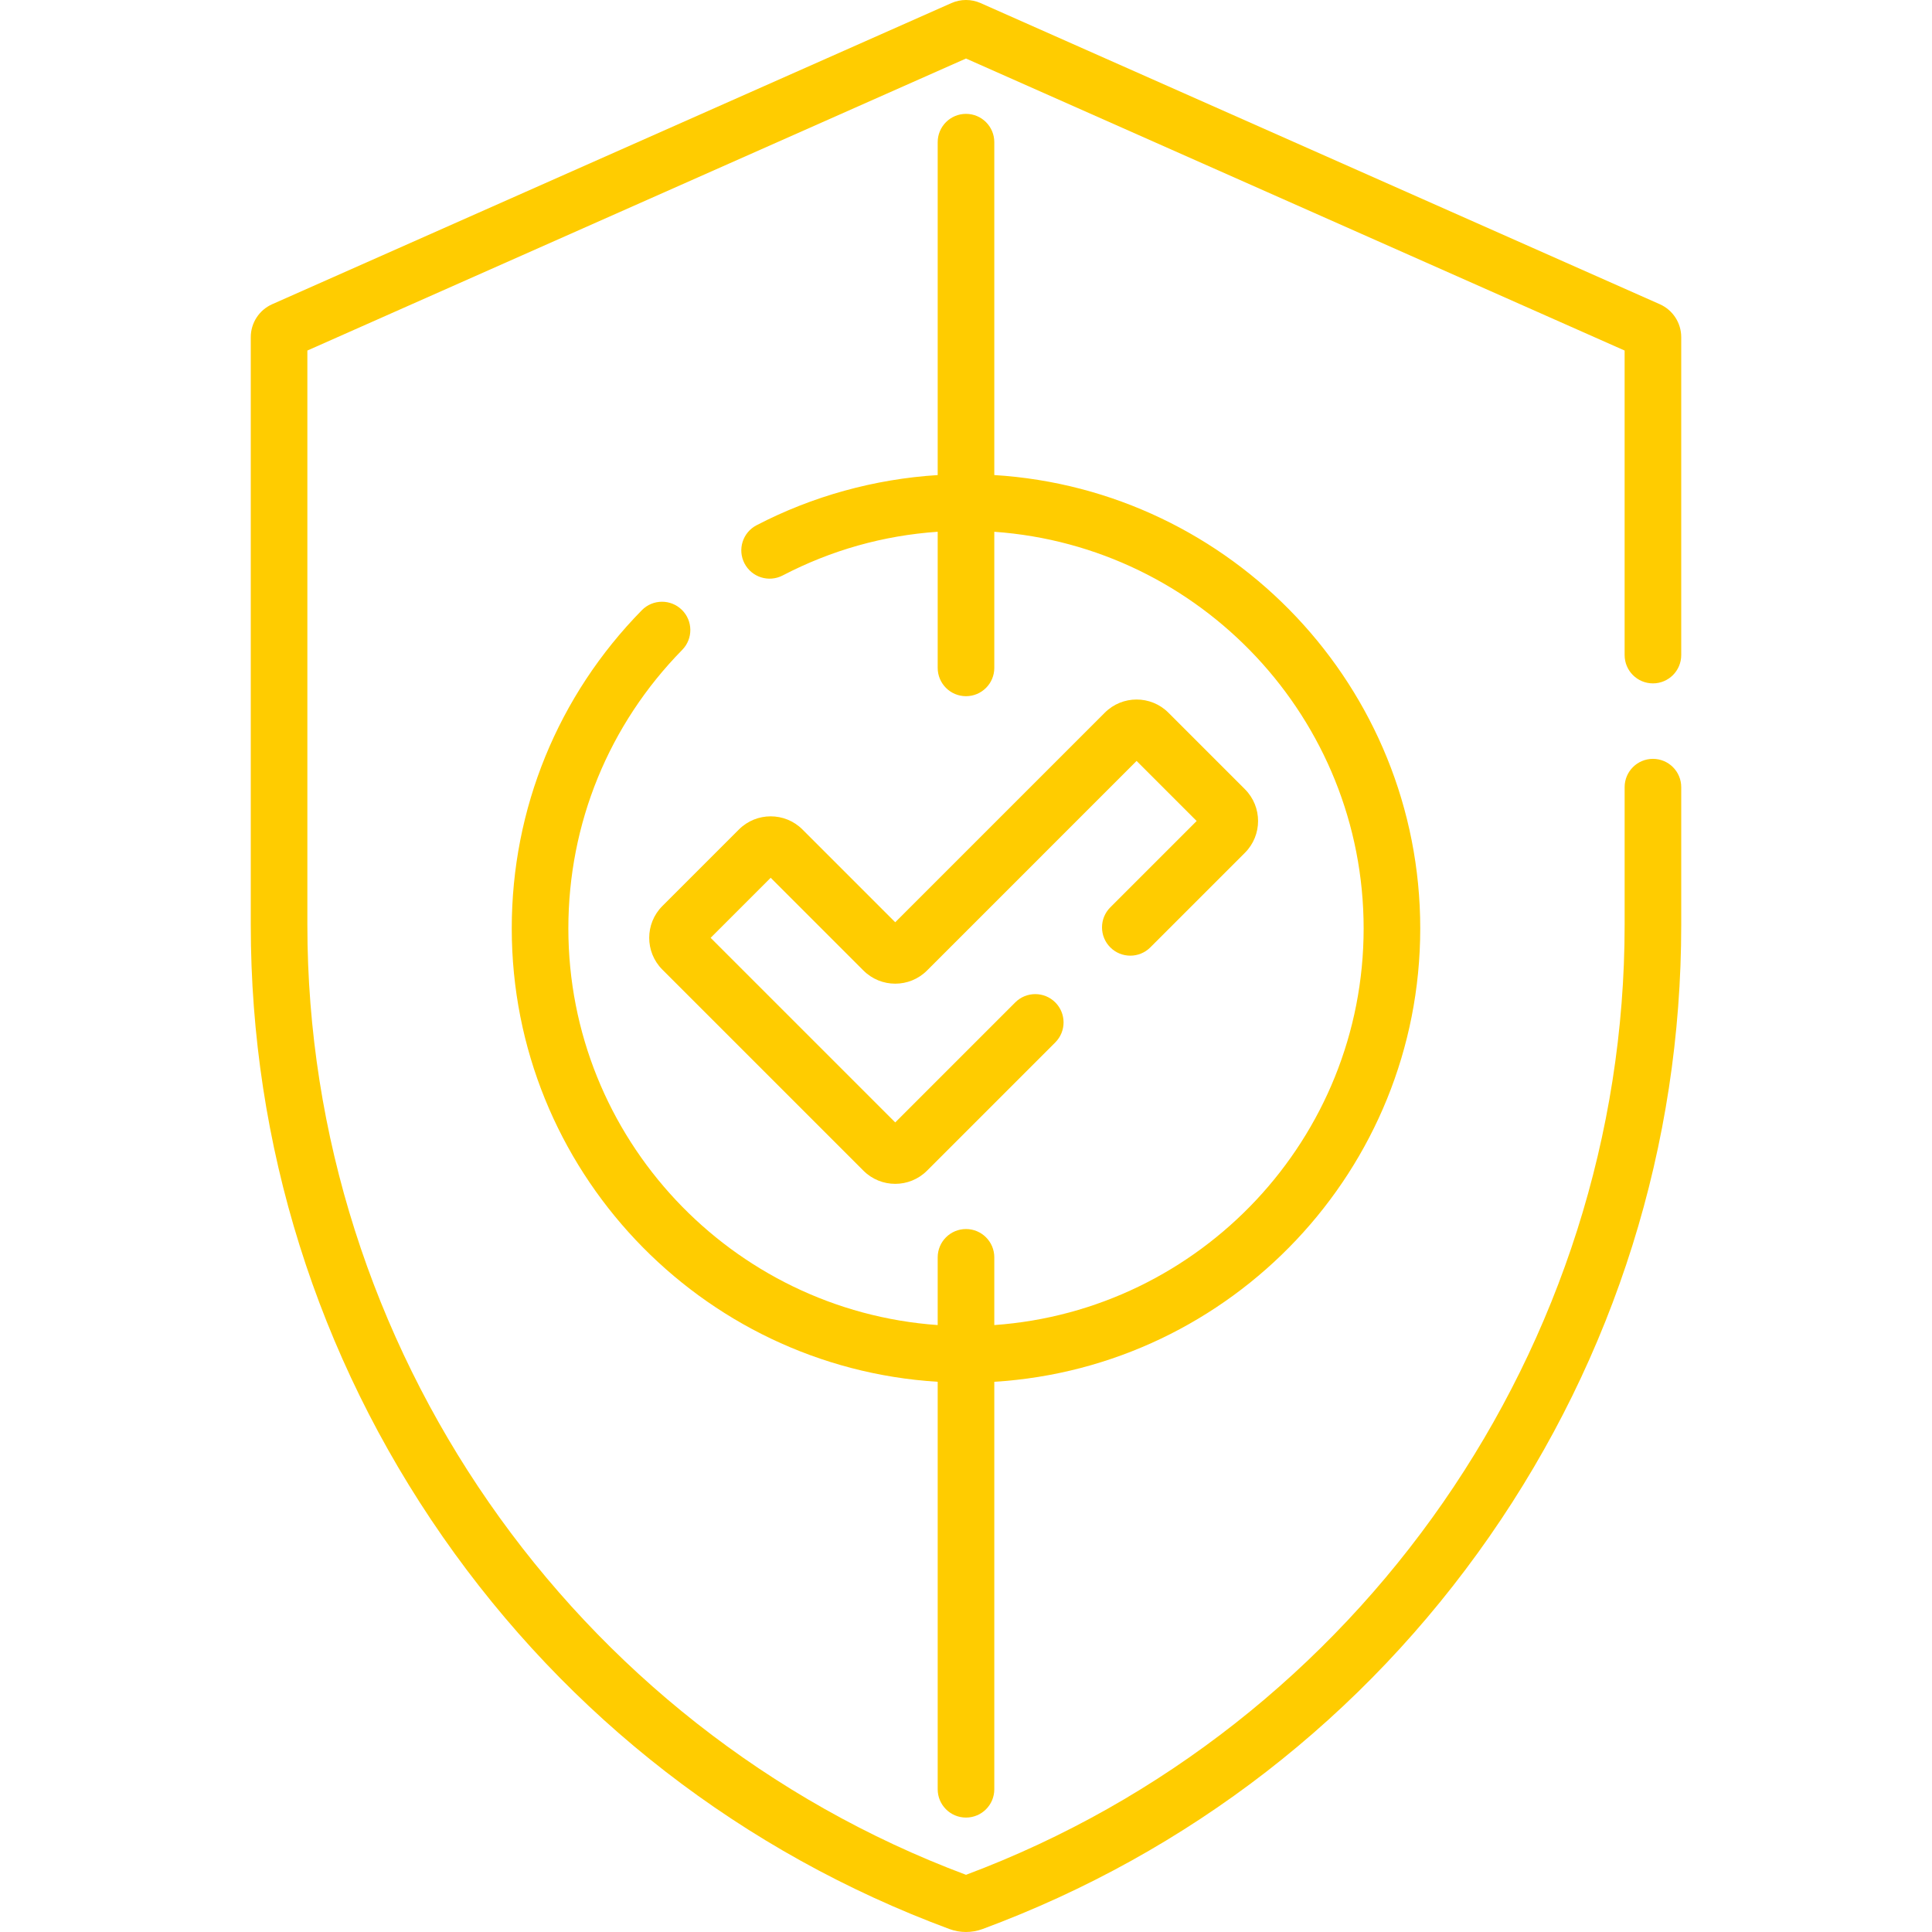
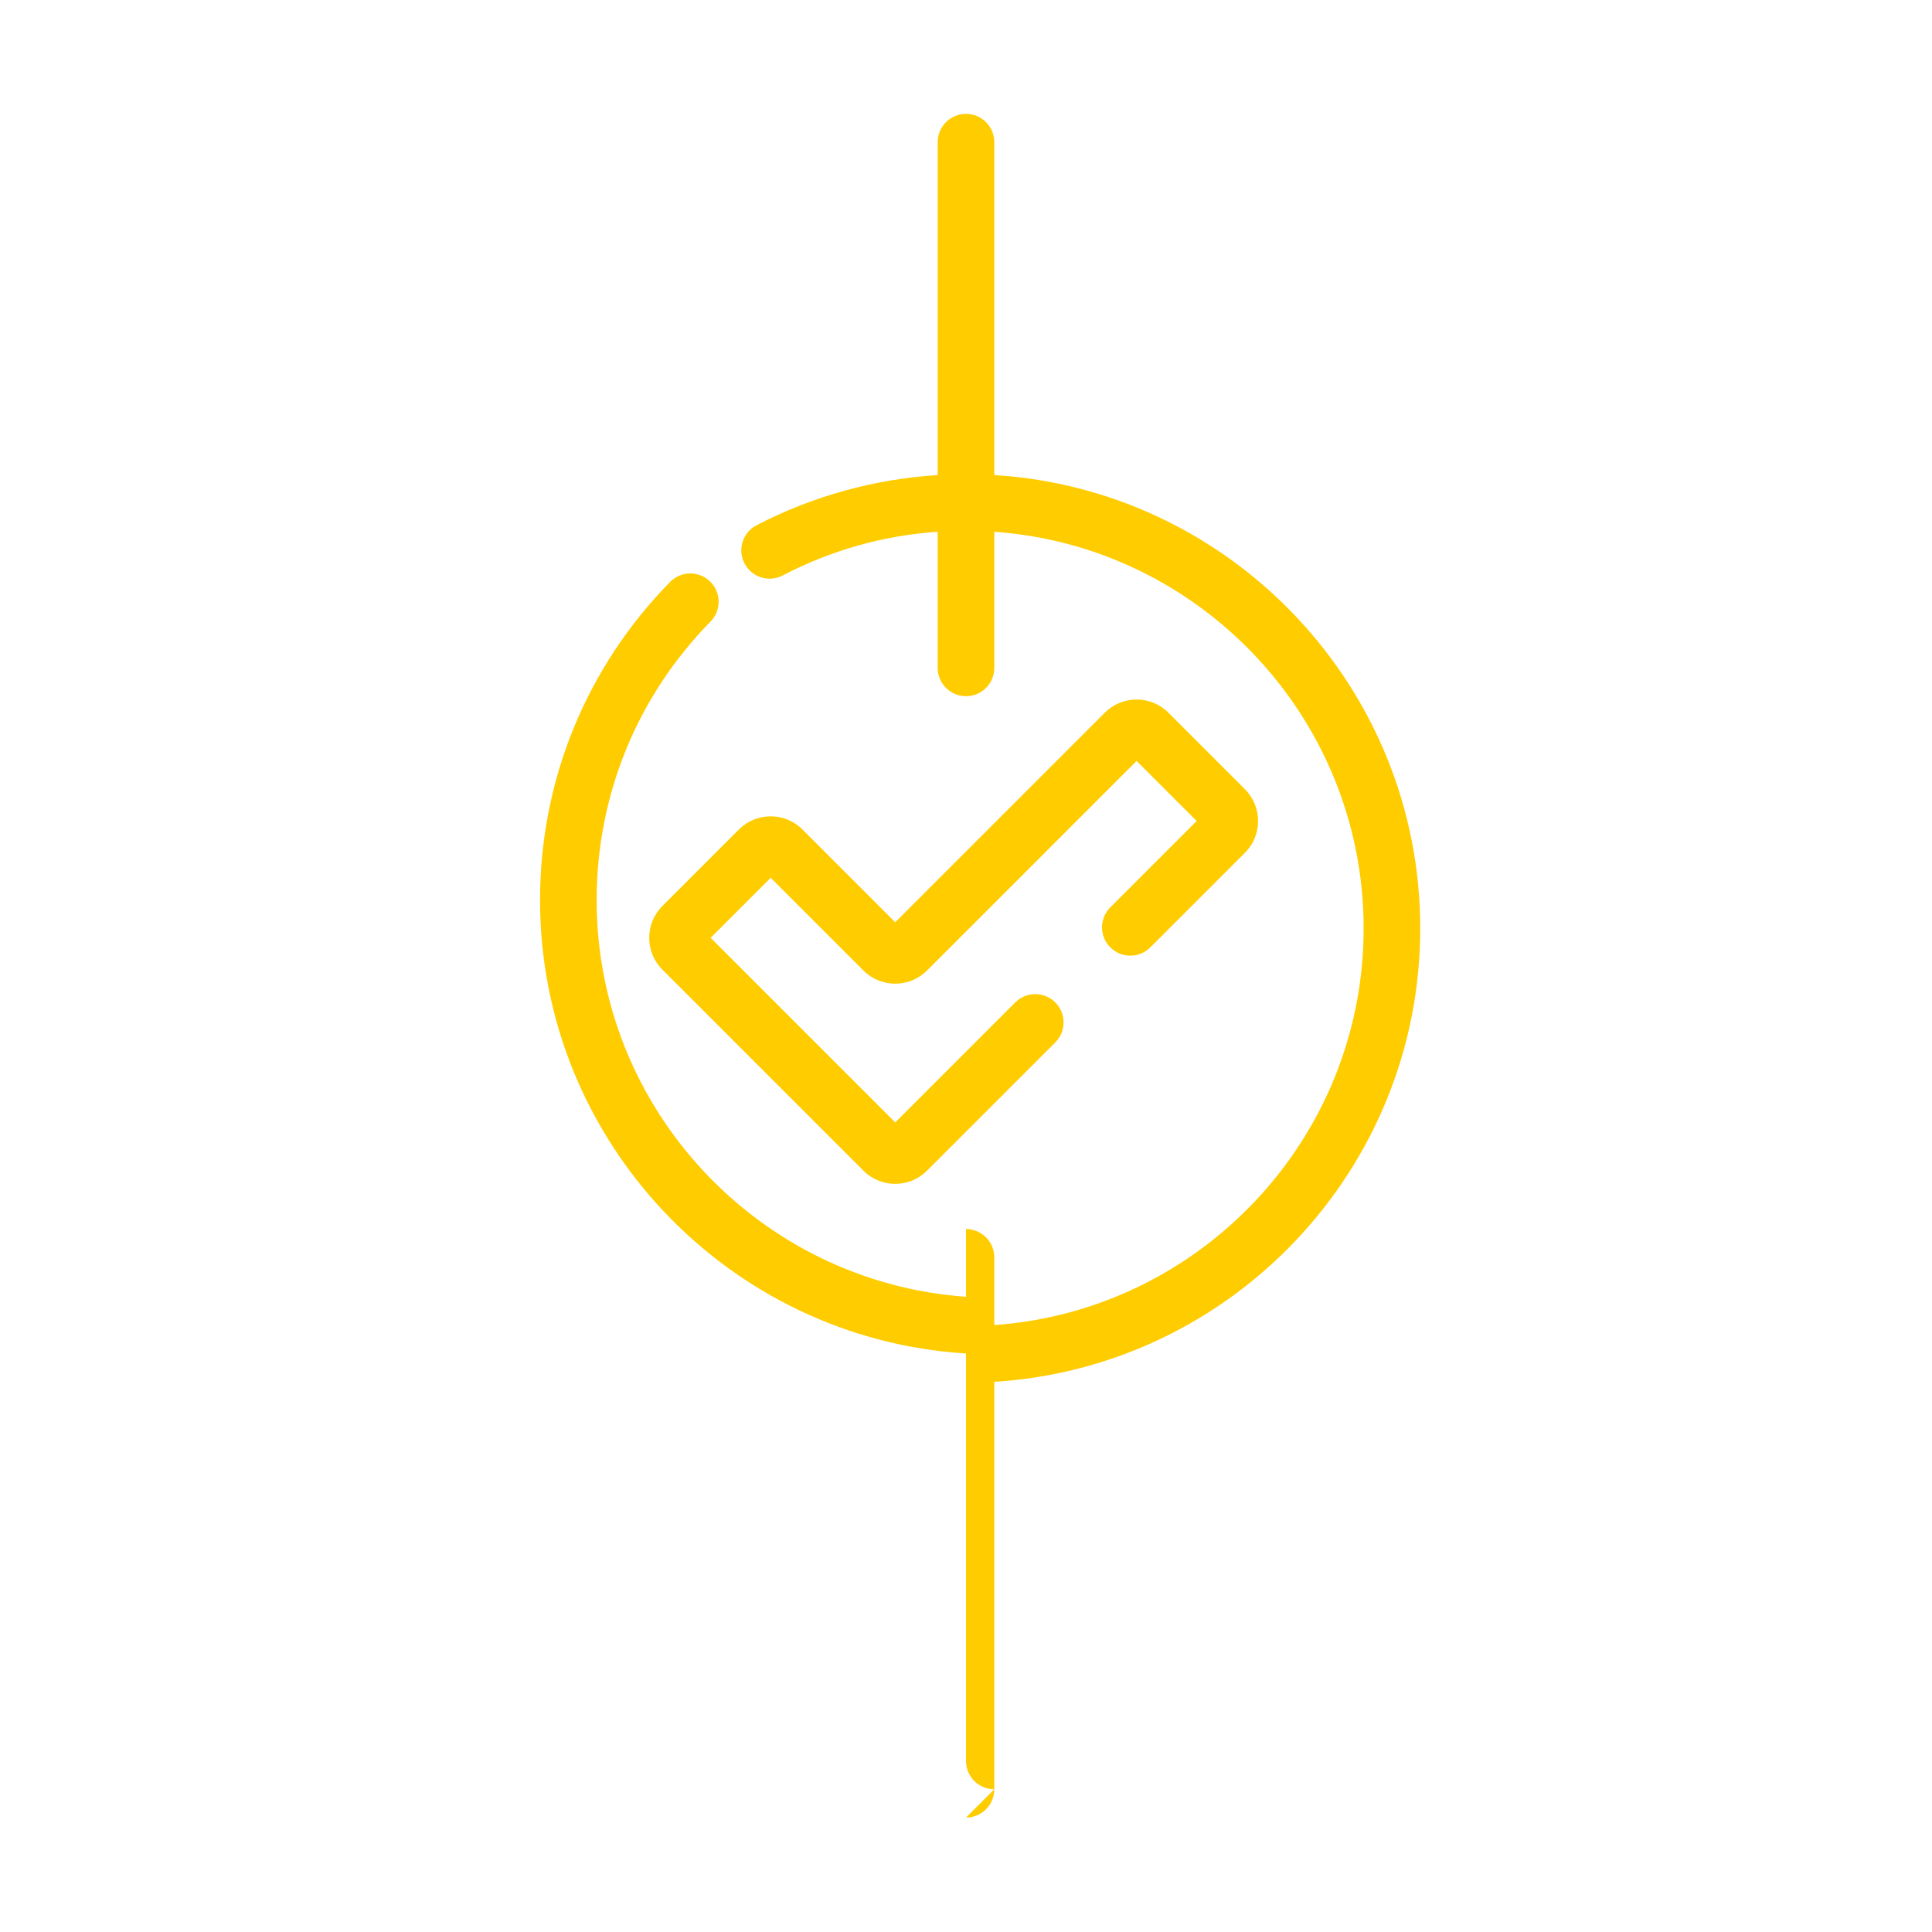
<svg xmlns="http://www.w3.org/2000/svg" width="512" height="512" x="0" y="0" viewBox="0 0 511.999 511.999" style="enable-background:new 0 0 512 512" xml:space="preserve" class="">
  <g>
    <g>
-       <path d="m438.042 181.104c4.142 0 7.5-3.357 7.5-7.5v-84.255c0-3.771-2.227-7.194-5.676-8.726l-179.994-79.803c-2.462-1.094-5.284-1.093-7.741-.002l-180.001 79.806c-3.447 1.53-5.673 4.954-5.673 8.725v155.79c0 58.229 17.579 114.271 50.835 162.068s79.694 83.76 134.292 104c2.847 1.056 5.985 1.056 8.833-.001 54.598-20.24 101.035-56.203 134.291-104s50.835-103.839 50.835-162.067v-36.534c0-4.143-3.358-7.5-7.5-7.5s-7.5 3.357-7.5 7.5v36.534c0 111.564-70.111 212.607-174.542 251.706-104.442-39.093-174.545-140.135-174.545-251.706v-152.242l174.543-77.386 174.543 77.386v80.707c0 4.143 3.358 7.5 7.5 7.5z" fill="#ffcc00" data-original="#000000" style="" class="" />
      <path d="m294.24 251.065c2.929 2.928 7.678 2.928 10.606 0l25.074-25.074c4.641-4.642 4.641-12.193 0-16.834l-20.295-20.297c-4.641-4.641-12.192-4.64-16.834 0l-55.547 55.548-24.587-24.588c-4.641-4.641-12.193-4.642-16.834 0l-20.297 20.297c-4.64 4.642-4.639 12.193.001 16.834l53.3 53.3c4.643 4.642 12.192 4.639 16.834 0l33.998-33.998c2.929-2.93 2.929-7.678 0-10.607-2.929-2.928-7.678-2.928-10.606 0l-31.809 31.81-48.921-48.922 15.917-15.917 24.587 24.588c4.642 4.642 12.193 4.638 16.834 0l55.546-55.548 15.917 15.917-22.885 22.885c-2.929 2.929-2.929 7.677.001 10.606z" fill="#ffcc00" data-original="#000000" style="" class="" />
-       <path d="m255.999 481.675c4.142 0 7.5-3.357 7.5-7.5v-107.986c62.897-3.885 112.879-56.288 112.879-120.146s-49.981-116.263-112.879-120.148v-88.22c0-4.143-3.358-7.5-7.5-7.5s-7.5 3.357-7.5 7.5v88.225c-16.745 1.049-33.204 5.593-48.008 13.299-3.674 1.912-5.103 6.441-3.19 10.115 1.914 3.676 6.443 5.104 10.116 3.189 12.877-6.703 26.665-10.586 41.082-11.582v36.077c0 4.143 3.358 7.5 7.5 7.5s7.5-3.357 7.5-7.5v-36.071c54.62 3.859 97.879 49.53 97.879 105.115 0 55.584-43.259 101.255-97.879 105.114v-17.949c0-4.143-3.358-7.5-7.5-7.5s-7.5 3.357-7.5 7.5v17.949c-54.62-3.859-97.879-49.53-97.879-105.114 0-27.781 10.717-53.998 30.177-73.821 2.902-2.956 2.858-7.704-.098-10.605-2.956-2.902-7.705-2.858-10.606.098-22.23 22.645-34.473 52.593-34.473 84.329 0 63.858 49.982 116.262 112.879 120.146v107.985c0 4.143 3.358 7.501 7.5 7.501z" fill="#ffcc00" data-original="#000000" style="" class="" />
+       <path d="m255.999 481.675c4.142 0 7.5-3.357 7.5-7.5v-107.986c62.897-3.885 112.879-56.288 112.879-120.146s-49.981-116.263-112.879-120.148v-88.22c0-4.143-3.358-7.5-7.5-7.5s-7.5 3.357-7.5 7.5v88.225c-16.745 1.049-33.204 5.593-48.008 13.299-3.674 1.912-5.103 6.441-3.19 10.115 1.914 3.676 6.443 5.104 10.116 3.189 12.877-6.703 26.665-10.586 41.082-11.582v36.077c0 4.143 3.358 7.5 7.5 7.5s7.5-3.357 7.5-7.5v-36.071c54.62 3.859 97.879 49.53 97.879 105.115 0 55.584-43.259 101.255-97.879 105.114v-17.949c0-4.143-3.358-7.5-7.5-7.5v17.949c-54.62-3.859-97.879-49.53-97.879-105.114 0-27.781 10.717-53.998 30.177-73.821 2.902-2.956 2.858-7.704-.098-10.605-2.956-2.902-7.705-2.858-10.606.098-22.23 22.645-34.473 52.593-34.473 84.329 0 63.858 49.982 116.262 112.879 120.146v107.985c0 4.143 3.358 7.501 7.5 7.501z" fill="#ffcc00" data-original="#000000" style="" class="" />
    </g>
  </g>
</svg>